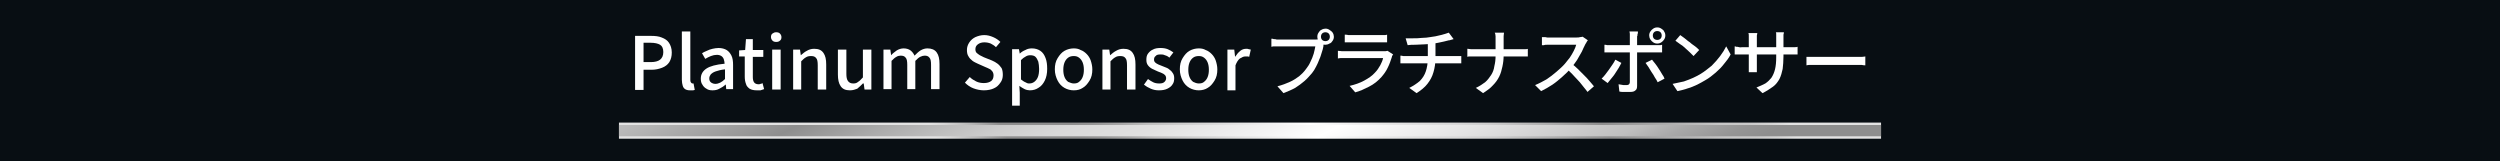
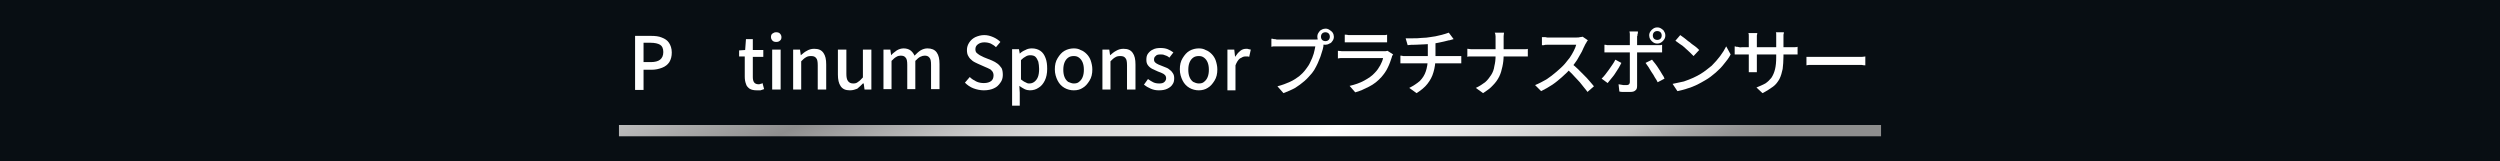
<svg xmlns="http://www.w3.org/2000/svg" version="1.1" id="レイヤー_1" x="0px" y="0px" viewBox="0 0 620 40" style="enable-background:new 0 0 620 40;" xml:space="preserve">
  <rect x="0" y="0" width="620" height="40" fill="#333333" stroke="none" />
  <style type="text/css">
	.st0{fill:#080E13;}
	.st1{fill:url(#SVGID_1_);}
	.st2{fill:url(#SVGID_00000011744618422270706240000007536565935280650927_);}
	.st3{fill:#FFFFFF;}
</style>
  <g>
    <path class="st0" d="M632.9,40H-12.9c-3.9,0-7.1-3.1-7.1-7V7c0-3.9,3.2-7,7.1-7h645.8c3.9,0,7.1,3.1,7.1,7V33   C640,36.9,636.8,40,632.9,40z" />
  </g>
  <g>
    <linearGradient id="SVGID_1_" gradientUnits="userSpaceOnUse" x1="415.657" y1="65.021" x2="248.25" y2="-22.82" gradientTransform="matrix(1 0 0 -1 0 42)">
      <stop offset="0" style="stop-color:#E3E3E3" />
      <stop offset="2.160000e-02" style="stop-color:#D5D5D5" />
      <stop offset="4.850001e-02" style="stop-color:#CACACA" />
      <stop offset="8.100000e-02" style="stop-color:#C7C7C7" />
      <stop offset="0.218" style="stop-color:#8E8E8E" />
      <stop offset="0.277" style="stop-color:#ACACAC" />
      <stop offset="0.349" style="stop-color:#CDCDCD" />
      <stop offset="0.39" style="stop-color:#D9D9D9" />
      <stop offset="0.443" style="stop-color:#E0E0E0" />
      <stop offset="0.519" style="stop-color:#F3F3F3" />
      <stop offset="0.557" style="stop-color:#FFFFFF" />
      <stop offset="0.64" style="stop-color:#E5E5E5" />
      <stop offset="0.745" style="stop-color:#BFBFBF" />
      <stop offset="0.776" style="stop-color:#A8A8A8" />
      <stop offset="0.811" style="stop-color:#959595" />
      <stop offset="0.835" style="stop-color:#8E8E8E" />
      <stop offset="0.918" style="stop-color:#8E8E8E" />
      <stop offset="0.951" style="stop-color:#B6B6B6" />
      <stop offset="0.983" style="stop-color:#D7D7D7" />
      <stop offset="1" style="stop-color:#E3E3E3" />
    </linearGradient>
-     <rect x="153.5" y="30.4" class="st1" width="313" height="4" />
    <linearGradient id="SVGID_00000140712668656758296550000009194931287799904398_" gradientUnits="userSpaceOnUse" x1="268.062" y1="91.297" x2="350.756" y2="-69.833" gradientTransform="matrix(1 0 0 -1 0 42)">
      <stop offset="0" style="stop-color:#E3E3E3" />
      <stop offset="2.160000e-02" style="stop-color:#D5D5D5" />
      <stop offset="4.850001e-02" style="stop-color:#CACACA" />
      <stop offset="8.100000e-02" style="stop-color:#C7C7C7" />
      <stop offset="0.218" style="stop-color:#8E8E8E" />
      <stop offset="0.277" style="stop-color:#ACACAC" />
      <stop offset="0.349" style="stop-color:#CDCDCD" />
      <stop offset="0.39" style="stop-color:#D9D9D9" />
      <stop offset="0.443" style="stop-color:#E0E0E0" />
      <stop offset="0.519" style="stop-color:#F3F3F3" />
      <stop offset="0.557" style="stop-color:#FFFFFF" />
      <stop offset="0.64" style="stop-color:#E5E5E5" />
      <stop offset="0.745" style="stop-color:#BFBFBF" />
      <stop offset="0.776" style="stop-color:#A8A8A8" />
      <stop offset="0.811" style="stop-color:#959595" />
      <stop offset="0.835" style="stop-color:#8E8E8E" />
      <stop offset="0.918" style="stop-color:#8E8E8E" />
      <stop offset="0.951" style="stop-color:#B6B6B6" />
      <stop offset="0.983" style="stop-color:#D7D7D7" />
      <stop offset="1" style="stop-color:#E3E3E3" />
    </linearGradient>
    <rect x="153.5" y="31" style="fill:url(#SVGID_00000140712668656758296550000009194931287799904398_);" width="313" height="2.8" />
  </g>
  <g>
    <path class="st3" d="M157.5,22.2V8.9h4c1,0,1.9,0.1,2.6,0.4c0.8,0.3,1.4,0.7,1.8,1.3c0.4,0.6,0.7,1.4,0.7,2.4c0,1-0.2,1.7-0.6,2.4   c-0.4,0.6-1,1.1-1.8,1.4s-1.6,0.5-2.6,0.5h-2v5H157.5z M159.6,15.4h1.8c1,0,1.8-0.2,2.3-0.6c0.5-0.4,0.8-1,0.8-1.9   c0-0.9-0.3-1.5-0.8-1.8s-1.3-0.5-2.4-0.5h-1.7V15.4z" />
-     <path class="st3" d="M171.1,22.4c-0.5,0-0.9-0.1-1.2-0.3c-0.3-0.2-0.5-0.5-0.6-0.9c-0.1-0.4-0.2-0.8-0.2-1.4v-12h2.1v12.1   c0,0.3,0.1,0.5,0.2,0.6c0.1,0.1,0.2,0.2,0.3,0.2c0,0,0.1,0,0.1,0c0,0,0.1,0,0.2,0l0.3,1.6c-0.1,0-0.3,0.1-0.4,0.1   C171.6,22.4,171.3,22.4,171.1,22.4z" />
-     <path class="st3" d="M176.7,22.4c-0.6,0-1.1-0.1-1.5-0.4c-0.4-0.2-0.8-0.6-1-1c-0.3-0.4-0.4-0.9-0.4-1.5c0-1.1,0.5-1.9,1.4-2.5   s2.4-1,4.5-1.2c0-0.4-0.1-0.7-0.2-1.1c-0.1-0.3-0.3-0.6-0.6-0.8c-0.3-0.2-0.7-0.3-1.1-0.3c-0.5,0-1,0.1-1.5,0.3s-0.9,0.4-1.4,0.7   l-0.8-1.4c0.3-0.2,0.7-0.4,1.2-0.6c0.4-0.2,0.9-0.4,1.4-0.5c0.5-0.1,1-0.2,1.5-0.2c0.8,0,1.5,0.2,2,0.5c0.5,0.3,0.9,0.8,1.2,1.4   c0.3,0.6,0.4,1.4,0.4,2.3v6h-1.7L180,21h-0.1c-0.4,0.4-0.9,0.7-1.5,1C177.9,22.3,177.3,22.4,176.7,22.4z M177.4,20.8   c0.4,0,0.8-0.1,1.2-0.3c0.4-0.2,0.8-0.5,1.2-0.9v-2.4c-1,0.1-1.7,0.3-2.3,0.5c-0.6,0.2-1,0.5-1.2,0.7c-0.2,0.3-0.4,0.6-0.4,1   c0,0.5,0.1,0.8,0.5,1.1C176.6,20.6,176.9,20.8,177.4,20.8z" />
    <path class="st3" d="M187.7,22.4c-0.7,0-1.3-0.1-1.8-0.4c-0.4-0.3-0.8-0.7-0.9-1.2c-0.2-0.5-0.3-1.1-0.3-1.8v-5h-1.4v-1.5l1.5-0.1   l0.2-2.7h1.7v2.7h2.6v1.7h-2.6v5c0,0.6,0.1,1,0.3,1.3c0.2,0.3,0.6,0.5,1.1,0.5c0.2,0,0.3,0,0.5-0.1c0.2,0,0.4-0.1,0.5-0.2l0.4,1.5   c-0.3,0.1-0.6,0.2-0.9,0.3C188.4,22.4,188.1,22.4,187.7,22.4z" />
    <path class="st3" d="M192.5,10.4c-0.4,0-0.7-0.1-0.9-0.3c-0.2-0.2-0.4-0.5-0.4-0.9c0-0.4,0.1-0.7,0.4-0.9s0.5-0.3,0.9-0.3   c0.4,0,0.7,0.1,0.9,0.3s0.4,0.5,0.4,0.9c0,0.4-0.1,0.7-0.4,0.9C193.2,10.3,192.9,10.4,192.5,10.4z M191.5,22.2v-9.9h2.1v9.9H191.5z   " />
    <path class="st3" d="M196.7,22.2v-9.9h1.7l0.2,1.4h0c0.5-0.4,0.9-0.8,1.5-1.1c0.5-0.3,1.1-0.5,1.8-0.5c1.1,0,1.8,0.3,2.3,1   c0.5,0.7,0.7,1.6,0.7,2.9v6.2h-2.1v-6c0-0.9-0.1-1.5-0.4-1.8c-0.3-0.4-0.7-0.5-1.3-0.5c-0.5,0-0.9,0.1-1.2,0.3   c-0.4,0.2-0.8,0.6-1.2,1v7H196.7z" />
    <path class="st3" d="M210.8,22.4c-1.1,0-1.8-0.3-2.3-1c-0.5-0.7-0.7-1.7-0.7-2.9v-6.2h2.1v6c0,0.8,0.1,1.4,0.4,1.8   c0.3,0.4,0.7,0.6,1.3,0.6c0.5,0,0.9-0.1,1.2-0.4c0.4-0.2,0.7-0.6,1.2-1.1v-6.9h2.1v9.9h-1.7l-0.2-1.5H214c-0.5,0.5-0.9,0.9-1.4,1.3   C212.1,22.2,211.5,22.4,210.8,22.4z" />
    <path class="st3" d="M219.1,22.2v-9.9h1.7l0.2,1.4h0c0.4-0.5,0.9-0.8,1.4-1.2c0.5-0.3,1.1-0.5,1.7-0.5c0.7,0,1.3,0.2,1.7,0.5   c0.4,0.3,0.8,0.8,1,1.3c0.5-0.5,1-1,1.5-1.3c0.5-0.3,1.1-0.5,1.7-0.5c1,0,1.8,0.3,2.3,1c0.5,0.7,0.7,1.6,0.7,2.9v6.2h-2.1v-6   c0-0.9-0.1-1.5-0.4-1.8c-0.3-0.4-0.7-0.5-1.2-0.5c-0.3,0-0.7,0.1-1.1,0.3c-0.4,0.2-0.8,0.6-1.2,1v7H225v-6c0-0.9-0.1-1.5-0.4-1.8   c-0.3-0.4-0.7-0.5-1.3-0.5c-0.3,0-0.7,0.1-1,0.3c-0.4,0.2-0.8,0.6-1.2,1v7H219.1z" />
    <path class="st3" d="M244,22.4c-0.9,0-1.8-0.2-2.6-0.5s-1.5-0.8-2.1-1.4l1.2-1.4c0.5,0.5,1,0.8,1.6,1.1c0.6,0.3,1.3,0.4,1.9,0.4   c0.8,0,1.4-0.2,1.8-0.5c0.4-0.3,0.6-0.8,0.6-1.4c0-0.4-0.1-0.7-0.3-1c-0.2-0.2-0.4-0.5-0.7-0.6c-0.3-0.2-0.7-0.3-1.1-0.5l-1.8-0.8   c-0.4-0.2-0.9-0.4-1.3-0.7c-0.4-0.3-0.8-0.7-1-1.1c-0.3-0.4-0.4-1-0.4-1.6c0-0.7,0.2-1.3,0.6-1.9c0.4-0.6,0.9-1,1.5-1.3   c0.7-0.3,1.4-0.5,2.2-0.5c0.8,0,1.5,0.2,2.2,0.5c0.7,0.3,1.3,0.7,1.8,1.2l-1.1,1.3c-0.4-0.4-0.9-0.7-1.3-0.9   c-0.5-0.2-1-0.3-1.6-0.3c-0.7,0-1.2,0.2-1.6,0.5c-0.4,0.3-0.6,0.7-0.6,1.2c0,0.4,0.1,0.7,0.3,0.9c0.2,0.2,0.5,0.4,0.8,0.6   s0.7,0.3,1,0.5L246,15c0.5,0.2,1,0.5,1.4,0.8c0.4,0.3,0.7,0.7,1,1.1c0.2,0.4,0.3,1,0.3,1.7c0,0.7-0.2,1.4-0.6,1.9   c-0.4,0.6-0.9,1.1-1.6,1.4C245.9,22.2,245,22.4,244,22.4z" />
    <path class="st3" d="M251,26.2V12.2h1.7l0.2,1.1h0c0.4-0.4,0.9-0.7,1.4-0.9c0.5-0.3,1.1-0.4,1.6-0.4c0.8,0,1.5,0.2,2.1,0.6   c0.6,0.4,1,1,1.3,1.8c0.3,0.8,0.4,1.6,0.4,2.7c0,1.1-0.2,2.1-0.6,2.9c-0.4,0.8-0.9,1.4-1.6,1.8c-0.6,0.4-1.3,0.6-2.1,0.6   c-0.4,0-0.9-0.1-1.3-0.3s-0.9-0.5-1.3-0.8l0.1,1.7v3.2H251z M255.2,20.7c0.5,0,0.9-0.1,1.3-0.4c0.4-0.3,0.7-0.7,0.9-1.2   c0.2-0.5,0.3-1.2,0.3-2c0-0.7-0.1-1.3-0.2-1.8c-0.2-0.5-0.4-0.9-0.7-1.2c-0.3-0.3-0.8-0.4-1.3-0.4c-0.4,0-0.8,0.1-1.1,0.3   c-0.4,0.2-0.8,0.5-1.2,0.9v4.8c0.4,0.3,0.8,0.6,1.1,0.7C254.6,20.6,254.9,20.7,255.2,20.7z" />
    <path class="st3" d="M266.3,22.4c-0.8,0-1.6-0.2-2.3-0.6c-0.7-0.4-1.3-1-1.7-1.8s-0.7-1.7-0.7-2.8c0-1.1,0.2-2,0.7-2.8   s1-1.4,1.7-1.8c0.7-0.4,1.5-0.6,2.3-0.6c0.6,0,1.2,0.1,1.7,0.4c0.6,0.2,1.1,0.6,1.5,1c0.4,0.4,0.8,1,1,1.6s0.4,1.4,0.4,2.2   c0,1.1-0.2,2-0.7,2.8s-1,1.4-1.7,1.8C267.9,22.2,267.2,22.4,266.3,22.4z M266.3,20.7c0.5,0,1-0.1,1.3-0.4c0.4-0.3,0.7-0.7,0.9-1.2   s0.3-1.1,0.3-1.8c0-0.7-0.1-1.3-0.3-1.8s-0.5-0.9-0.9-1.2c-0.4-0.3-0.8-0.4-1.3-0.4c-0.5,0-1,0.1-1.4,0.4s-0.7,0.7-0.9,1.2   s-0.3,1.1-0.3,1.8c0,0.7,0.1,1.3,0.3,1.8s0.5,0.9,0.9,1.2C265.4,20.5,265.8,20.7,266.3,20.7z" />
    <path class="st3" d="M273.4,22.2v-9.9h1.7l0.2,1.4h0c0.5-0.4,0.9-0.8,1.5-1.1c0.5-0.3,1.1-0.5,1.8-0.5c1.1,0,1.8,0.3,2.3,1   c0.5,0.7,0.7,1.6,0.7,2.9v6.2h-2.1v-6c0-0.9-0.1-1.5-0.4-1.8c-0.3-0.4-0.7-0.5-1.3-0.5c-0.5,0-0.9,0.1-1.2,0.3   c-0.4,0.2-0.8,0.6-1.2,1v7H273.4z" />
    <path class="st3" d="M287.4,22.4c-0.7,0-1.3-0.1-2-0.4s-1.2-0.6-1.7-1l1-1.4c0.4,0.3,0.9,0.6,1.3,0.8s0.9,0.3,1.5,0.3   c0.6,0,1-0.1,1.3-0.4c0.3-0.3,0.4-0.6,0.4-0.9c0-0.3-0.1-0.6-0.3-0.8s-0.5-0.4-0.8-0.5c-0.3-0.1-0.7-0.3-1-0.4   c-0.4-0.2-0.9-0.4-1.3-0.6s-0.8-0.5-1.1-0.9c-0.3-0.4-0.4-0.8-0.4-1.4c0-0.6,0.1-1.1,0.4-1.5c0.3-0.4,0.7-0.8,1.2-1   c0.5-0.3,1.2-0.4,1.9-0.4c0.7,0,1.3,0.1,1.8,0.3c0.5,0.2,1,0.5,1.4,0.8l-1,1.3c-0.3-0.3-0.7-0.5-1.1-0.6c-0.4-0.2-0.7-0.2-1.1-0.2   c-0.6,0-1,0.1-1.2,0.4c-0.3,0.2-0.4,0.5-0.4,0.9c0,0.3,0.1,0.5,0.3,0.7c0.2,0.2,0.4,0.3,0.8,0.5c0.3,0.1,0.7,0.3,1,0.4   c0.3,0.1,0.7,0.3,1,0.4s0.7,0.4,0.9,0.6c0.3,0.2,0.5,0.5,0.7,0.8c0.2,0.3,0.3,0.7,0.3,1.2c0,0.6-0.1,1.1-0.4,1.5   c-0.3,0.5-0.7,0.8-1.3,1.1C288.9,22.3,288.2,22.4,287.4,22.4z" />
    <path class="st3" d="M297.3,22.4c-0.8,0-1.6-0.2-2.3-0.6c-0.7-0.4-1.3-1-1.7-1.8s-0.7-1.7-0.7-2.8c0-1.1,0.2-2,0.7-2.8   s1-1.4,1.7-1.8c0.7-0.4,1.5-0.6,2.3-0.6c0.6,0,1.2,0.1,1.7,0.4c0.6,0.2,1.1,0.6,1.5,1c0.4,0.4,0.8,1,1,1.6s0.4,1.4,0.4,2.2   c0,1.1-0.2,2-0.7,2.8s-1,1.4-1.7,1.8C298.9,22.2,298.1,22.4,297.3,22.4z M297.3,20.7c0.5,0,1-0.1,1.3-0.4c0.4-0.3,0.7-0.7,0.9-1.2   s0.3-1.1,0.3-1.8c0-0.7-0.1-1.3-0.3-1.8s-0.5-0.9-0.9-1.2c-0.4-0.3-0.8-0.4-1.3-0.4c-0.5,0-1,0.1-1.4,0.4s-0.7,0.7-0.9,1.2   s-0.3,1.1-0.3,1.8c0,0.7,0.1,1.3,0.3,1.8s0.5,0.9,0.9,1.2C296.3,20.5,296.8,20.7,297.3,20.7z" />
    <path class="st3" d="M304.4,22.2v-9.9h1.7l0.2,1.8h0c0.4-0.6,0.8-1.1,1.3-1.5c0.5-0.4,1-0.5,1.5-0.5c0.2,0,0.4,0,0.6,0.1   c0.2,0,0.3,0.1,0.5,0.1l-0.4,1.8c-0.2-0.1-0.3-0.1-0.5-0.1c-0.1,0-0.3,0-0.5,0c-0.4,0-0.8,0.2-1.3,0.5c-0.4,0.3-0.8,0.9-1.1,1.7   v6.2H304.4z" />
    <path class="st3" d="M328.5,10.4c-0.1,0.1-0.1,0.3-0.2,0.5c-0.1,0.2-0.1,0.4-0.1,0.6c-0.1,0.5-0.2,1-0.4,1.5   c-0.2,0.6-0.3,1.1-0.6,1.7c-0.2,0.6-0.5,1.2-0.8,1.8c-0.3,0.6-0.6,1.1-1,1.6c-0.6,0.7-1.2,1.4-1.9,2c-0.7,0.6-1.5,1.2-2.3,1.7   c-0.9,0.5-1.9,0.9-2.9,1.3l-1.5-1.7c1.2-0.3,2.2-0.7,3.1-1.1c0.9-0.4,1.6-0.9,2.3-1.4c0.6-0.5,1.2-1.1,1.7-1.8   c0.4-0.5,0.8-1.1,1.1-1.8c0.3-0.6,0.6-1.3,0.8-2c0.2-0.7,0.3-1.3,0.4-1.8c-0.2,0-0.5,0-0.9,0c-0.4,0-1,0-1.6,0c-0.6,0-1.2,0-1.9,0   c-0.7,0-1.3,0-1.9,0c-0.6,0-1.1,0-1.6,0s-0.8,0-1,0c-0.4,0-0.7,0-1.1,0c-0.3,0-0.6,0-0.9,0.1v-2c0.2,0,0.4,0,0.6,0.1   c0.2,0,0.5,0,0.7,0.1c0.2,0,0.5,0,0.6,0c0.2,0,0.4,0,0.8,0c0.4,0,0.8,0,1.3,0s1,0,1.6,0c0.5,0,1.1,0,1.6,0s1.1,0,1.5,0   c0.5,0,0.9,0,1.2,0s0.6,0,0.7,0c0.2,0,0.3,0,0.5,0c0.2,0,0.4,0,0.6-0.1L328.5,10.4z M326.7,9.1c0-0.4,0.1-0.7,0.3-1   c0.2-0.3,0.4-0.6,0.7-0.7c0.3-0.2,0.7-0.3,1-0.3c0.4,0,0.7,0.1,1,0.3c0.3,0.2,0.6,0.4,0.8,0.7c0.2,0.3,0.3,0.7,0.3,1   c0,0.4-0.1,0.7-0.3,1c-0.2,0.3-0.4,0.6-0.8,0.7c-0.3,0.2-0.7,0.3-1,0.3c-0.4,0-0.7-0.1-1-0.3c-0.3-0.2-0.6-0.4-0.7-0.7   C326.8,9.8,326.7,9.5,326.7,9.1z M327.6,9.1c0,0.3,0.1,0.6,0.3,0.8c0.2,0.2,0.5,0.3,0.8,0.3c0.3,0,0.6-0.1,0.8-0.3   c0.2-0.2,0.3-0.5,0.3-0.8s-0.1-0.6-0.3-0.8c-0.2-0.2-0.5-0.3-0.8-0.3c-0.3,0-0.6,0.1-0.8,0.3C327.7,8.5,327.6,8.8,327.6,9.1z" />
    <path class="st3" d="M345.5,13.5c-0.1,0.1-0.1,0.2-0.2,0.3c-0.1,0.1-0.1,0.2-0.1,0.3c-0.3,0.9-0.6,1.8-1,2.6   c-0.4,0.9-1,1.7-1.6,2.4c-0.9,1-1.9,1.8-3.1,2.4s-2.2,1.1-3.4,1.4l-1.4-1.6c1.3-0.3,2.5-0.7,3.6-1.3c1.1-0.6,2-1.2,2.7-2   c0.5-0.5,0.9-1.1,1.3-1.8c0.3-0.6,0.6-1.2,0.7-1.8c-0.1,0-0.4,0-0.7,0c-0.3,0-0.8,0-1.3,0s-1,0-1.6,0c-0.6,0-1.1,0-1.7,0   s-1.1,0-1.6,0c-0.5,0-1,0-1.4,0s-0.7,0-0.9,0c-0.2,0-0.5,0-0.9,0c-0.4,0-0.7,0-1.1,0.1v-1.9c0.4,0,0.7,0.1,1,0.1c0.3,0,0.6,0,0.9,0   c0.1,0,0.4,0,0.8,0s0.8,0,1.3,0s1,0,1.6,0s1.2,0,1.8,0c0.6,0,1.1,0,1.6,0s1,0,1.3,0s0.6,0,0.8,0c0.3,0,0.5,0,0.7,0   c0.2,0,0.4-0.1,0.5-0.1L345.5,13.5z M333.6,8.6c0.2,0,0.5,0,0.8,0.1c0.3,0,0.6,0,0.9,0c0.2,0,0.5,0,1,0s1,0,1.6,0   c0.6,0,1.2,0,1.8,0c0.6,0,1.1,0,1.6,0c0.5,0,0.8,0,1,0c0.3,0,0.6,0,0.9,0c0.3,0,0.6,0,0.8-0.1v1.9c-0.2,0-0.5,0-0.8,0   c-0.3,0-0.6,0-1,0c-0.2,0-0.5,0-1,0c-0.5,0-1,0-1.6,0c-0.6,0-1.2,0-1.8,0c-0.6,0-1.1,0-1.6,0c-0.5,0-0.8,0-1,0c-0.3,0-0.6,0-0.9,0   c-0.3,0-0.6,0-0.8,0V8.6z" />
    <path class="st3" d="M347.2,13.8c0.2,0,0.5,0,0.8,0.1c0.3,0,0.6,0,0.9,0c0.2,0,0.5,0,0.9,0c0.5,0,1,0,1.7,0s1.4,0,2.2,0   s1.5,0,2.3,0c0.8,0,1.5,0,2.1,0s1.2,0,1.7,0c0.5,0,0.8,0,1,0c0.1,0,0.3,0,0.5,0c0.2,0,0.4,0,0.6,0c0.2,0,0.3,0,0.5,0v1.8   c-0.2,0-0.5,0-0.7,0c-0.3,0-0.5,0-0.8,0c-0.2,0-0.5,0-0.9,0c-0.5,0-1,0-1.7,0s-1.4,0-2.2,0c-0.8,0-1.5,0-2.3,0c-0.8,0-1.5,0-2.2,0   c-0.7,0-1.2,0-1.7,0c-0.5,0-0.8,0-0.9,0c-0.3,0-0.6,0-0.9,0c-0.3,0-0.6,0-0.8,0V13.8z M348.6,9.5c0.5,0,1.1,0,1.8,0   c0.7,0,1.4,0,2.2-0.1c0.8,0,1.5-0.1,2.1-0.2c0.4-0.1,0.9-0.1,1.3-0.2c0.4-0.1,0.9-0.2,1.3-0.3s0.8-0.2,1.1-0.3   c0.3-0.1,0.6-0.2,0.9-0.3l1.2,1.6c-0.2,0.1-0.5,0.1-0.7,0.2s-0.4,0.1-0.5,0.1c-0.4,0.1-0.8,0.2-1.2,0.3c-0.4,0.1-0.9,0.2-1.4,0.3   s-1,0.2-1.4,0.2c-0.7,0.1-1.4,0.2-2.1,0.2s-1.5,0.1-2.2,0.1c-0.7,0-1.3,0-1.9,0.1L348.6,9.5z M349.5,21.8c1-0.5,1.9-1.1,2.6-1.7   c0.7-0.7,1.2-1.5,1.5-2.4c0.3-0.9,0.5-2,0.5-3.2c0-0.6,0-1.2,0-1.8s0-1.3,0-2.1l1.9-0.2c0,0.3,0,0.6,0,1c0,0.4,0,0.7,0,1.1   s0,0.7,0,1c0,0.3,0,0.6,0,1c0,1.2-0.2,2.4-0.5,3.4c-0.3,1.1-0.8,2-1.5,2.9c-0.7,0.9-1.6,1.6-2.7,2.3L349.5,21.8z" />
    <path class="st3" d="M364,12.1c0.2,0,0.5,0.1,0.8,0.1c0.3,0,0.7,0,1,0c0.1,0,0.4,0,0.9,0c0.4,0,1,0,1.6,0c0.6,0,1.3,0,2.1,0   s1.5,0,2.2,0s1.4,0,2.1,0c0.6,0,1.2,0,1.6,0s0.7,0,0.9,0c0.3,0,0.7,0,1,0c0.3,0,0.6,0,0.7-0.1v1.9c-0.2,0-0.4,0-0.8,0   c-0.3,0-0.7,0-1,0c-0.1,0-0.4,0-0.9,0c-0.4,0-1,0-1.6,0c-0.6,0-1.3,0-2.1,0s-1.5,0-2.2,0s-1.4,0-2.1,0c-0.6,0-1.2,0-1.6,0   c-0.4,0-0.7,0-0.9,0c-0.4,0-0.7,0-1,0c-0.3,0-0.6,0-0.8,0.1V12.1z M370.9,10c0-0.3,0-0.6,0-1c0-0.4-0.1-0.7-0.2-0.9h2.3   c0,0.2-0.1,0.5-0.1,0.9s0,0.7,0,1c0,0.3,0,0.7,0,1.2c0,0.4,0,0.9,0,1.3s0,0.8,0,1.2c0,1-0.1,1.9-0.3,2.8s-0.4,1.7-0.8,2.5   c-0.4,0.8-0.9,1.5-1.6,2.2c-0.6,0.7-1.5,1.3-2.4,1.9l-1.8-1.3c0.9-0.4,1.6-0.9,2.3-1.4c0.6-0.5,1.1-1.2,1.5-1.8s0.7-1.4,0.8-2.2   c0.2-0.8,0.3-1.6,0.3-2.5c0-0.4,0-0.8,0-1.2c0-0.4,0-0.9,0-1.3S370.9,10.4,370.9,10z" />
    <path class="st3" d="M393.8,10c-0.1,0.1-0.2,0.2-0.3,0.4c-0.1,0.2-0.2,0.4-0.3,0.5c-0.3,0.6-0.6,1.2-0.9,1.9   c-0.4,0.7-0.8,1.4-1.2,2.1c-0.5,0.7-0.9,1.3-1.4,1.9c-0.7,0.8-1.4,1.5-2.2,2.2c-0.8,0.7-1.6,1.4-2.5,2c-0.9,0.6-1.8,1.1-2.8,1.6   l-1.5-1.5c1-0.4,1.9-0.9,2.8-1.4c0.9-0.6,1.7-1.2,2.5-1.9c0.8-0.7,1.5-1.3,2.1-2c0.4-0.5,0.8-1,1.2-1.5c0.4-0.6,0.7-1.1,1-1.7   c0.3-0.6,0.5-1.1,0.6-1.5c-0.1,0-0.3,0-0.7,0s-0.7,0-1.2,0s-0.9,0-1.4,0c-0.5,0-1,0-1.4,0s-0.9,0-1.2,0s-0.6,0-0.7,0   c-0.2,0-0.5,0-0.7,0c-0.3,0-0.5,0-0.7,0.1c-0.2,0-0.4,0-0.5,0v-2c0.1,0,0.3,0,0.5,0s0.5,0,0.8,0.1c0.3,0,0.5,0,0.7,0   c0.1,0,0.4,0,0.7,0c0.3,0,0.7,0,1.2,0s0.9,0,1.4,0s1,0,1.4,0s0.9,0,1.2,0s0.6,0,0.7,0c0.3,0,0.6,0,0.9-0.1c0.3,0,0.5-0.1,0.6-0.1   L393.8,10z M389.8,15.8c0.5,0.4,1,0.8,1.5,1.3c0.5,0.5,1,1,1.5,1.5s1,1,1.4,1.5c0.4,0.5,0.8,0.9,1.1,1.3l-1.6,1.4   c-0.4-0.6-1-1.2-1.5-1.9s-1.2-1.3-1.8-2c-0.6-0.7-1.3-1.3-1.9-1.9L389.8,15.8z" />
    <path class="st3" d="M402.1,15.6c-0.2,0.4-0.4,0.8-0.7,1.3c-0.3,0.5-0.6,0.9-0.9,1.4s-0.7,0.9-1,1.3c-0.3,0.4-0.6,0.7-0.8,1   l-1.5-1.1c0.3-0.3,0.6-0.6,0.9-1c0.3-0.4,0.6-0.8,0.9-1.2c0.3-0.4,0.6-0.9,0.9-1.3c0.3-0.4,0.5-0.8,0.7-1.2L402.1,15.6z    M397.8,11.1c0.3,0,0.5,0,0.8,0.1c0.3,0,0.5,0,0.8,0c0.2,0,0.5,0,0.9,0c0.4,0,1,0,1.6,0s1.3,0,2,0s1.4,0,2.2,0s1.4,0,2,0   s1.2,0,1.6,0c0.4,0,0.8,0,0.9,0c0.2,0,0.5,0,0.8,0c0.3,0,0.6,0,0.8-0.1V13c-0.3,0-0.5,0-0.8,0c-0.3,0-0.5,0-0.8,0   c-0.2,0-0.5,0-0.9,0s-1,0-1.6,0s-1.3,0-2,0c-0.7,0-1.4,0-2.1,0s-1.4,0-2,0s-1.2,0-1.6,0c-0.4,0-0.7,0-0.9,0c-0.3,0-0.6,0-0.8,0   c-0.3,0-0.5,0-0.8,0V11.1z M406.2,8.1c0,0.1,0,0.2-0.1,0.4c0,0.2,0,0.4-0.1,0.5c0,0.2,0,0.4,0,0.5c0,0.3,0,0.7,0,1.1s0,0.8,0,1.2   c0,0.4,0,0.8,0,1.1c0,0.2,0,0.6,0,1c0,0.4,0,1,0,1.5c0,0.6,0,1.1,0,1.7c0,0.6,0,1.2,0,1.7s0,1.1,0,1.5c0,0.4,0,0.8,0,1   c0,0.5-0.1,0.9-0.4,1.1c-0.3,0.3-0.7,0.4-1.3,0.4c-0.3,0-0.6,0-0.9,0c-0.3,0-0.6,0-0.9,0c-0.3,0-0.6,0-0.9-0.1l-0.2-1.8   c0.4,0.1,0.8,0.1,1.2,0.2c0.4,0,0.7,0,0.9,0c0.2,0,0.4-0.1,0.5-0.2c0.1-0.1,0.2-0.3,0.2-0.5c0-0.1,0-0.4,0-0.8c0-0.4,0-0.8,0-1.4   c0-0.5,0-1.1,0-1.7s0-1.1,0-1.7s0-1,0-1.4c0-0.4,0-0.7,0-0.8c0-0.2,0-0.5,0-0.9s0-0.9,0-1.3s0-0.9,0-1.2c0-0.2,0-0.5,0-0.8   s-0.1-0.5-0.1-0.6H406.2z M409.7,14.8c0.2,0.3,0.5,0.6,0.8,1c0.3,0.4,0.6,0.8,0.9,1.3s0.6,0.9,0.8,1.3c0.3,0.4,0.5,0.8,0.6,1.1   l-1.7,0.9c-0.2-0.4-0.4-0.8-0.7-1.2c-0.2-0.4-0.5-0.9-0.8-1.3c-0.3-0.4-0.5-0.9-0.8-1.3c-0.3-0.4-0.5-0.7-0.7-1L409.7,14.8z    M409,8.8c0-0.4,0.1-0.7,0.3-1c0.2-0.3,0.4-0.5,0.7-0.7c0.3-0.2,0.6-0.3,1-0.3s0.7,0.1,1,0.3c0.3,0.2,0.6,0.4,0.7,0.7   c0.2,0.3,0.3,0.6,0.3,1c0,0.4-0.1,0.7-0.3,1c-0.2,0.3-0.4,0.5-0.7,0.7c-0.3,0.2-0.6,0.3-1,0.3s-0.7-0.1-1-0.3   c-0.3-0.2-0.5-0.4-0.7-0.7C409.1,9.5,409,9.1,409,8.8z M409.9,8.8c0,0.3,0.1,0.6,0.3,0.8c0.2,0.2,0.5,0.3,0.8,0.3   c0.3,0,0.6-0.1,0.8-0.3s0.3-0.5,0.3-0.8c0-0.3-0.1-0.6-0.3-0.8c-0.2-0.2-0.5-0.3-0.8-0.3c-0.3,0-0.6,0.1-0.8,0.3   C410,8.2,409.9,8.5,409.9,8.8z" />
    <path class="st3" d="M414.8,20.8c1-0.2,1.9-0.4,2.8-0.6c0.9-0.3,1.6-0.6,2.3-0.9c0.7-0.3,1.4-0.7,1.9-1c1-0.6,1.8-1.3,2.7-2   c0.8-0.8,1.5-1.6,2.1-2.4s1.1-1.6,1.5-2.4l1.1,2c-0.4,0.8-1,1.6-1.6,2.3c-0.6,0.8-1.3,1.5-2.1,2.2s-1.7,1.4-2.6,1.9   c-0.6,0.4-1.3,0.7-2,1.1c-0.7,0.3-1.5,0.7-2.3,0.9c-0.8,0.3-1.7,0.5-2.6,0.7L414.8,20.8z M416.7,8.7c0.3,0.2,0.7,0.5,1.1,0.8   c0.4,0.3,0.8,0.7,1.3,1c0.4,0.4,0.9,0.7,1.3,1c0.4,0.3,0.7,0.6,1,0.9l-1.4,1.5c-0.2-0.2-0.5-0.5-0.9-0.9s-0.8-0.7-1.2-1.1   c-0.4-0.4-0.8-0.7-1.3-1c-0.4-0.3-0.8-0.6-1.1-0.8L416.7,8.7z" />
    <path class="st3" d="M430.2,11.5c0.1,0,0.2,0,0.4,0.1c0.2,0,0.4,0,0.7,0.1s0.5,0,0.8,0H444c0.4,0,0.8,0,1.1,0c0.3,0,0.5,0,0.7-0.1   v1.9c-0.1,0-0.4,0-0.7,0c-0.3,0-0.7,0-1.1,0h-11.9c-0.3,0-0.5,0-0.8,0c-0.3,0-0.5,0-0.7,0c-0.2,0-0.3,0-0.4,0V11.5z M435.8,8.2   c0,0.1,0,0.3-0.1,0.6c0,0.3,0,0.5,0,0.9v6.5c0,0.2,0,0.5,0,0.7c0,0.2,0,0.5,0,0.6c0,0.2,0,0.3,0,0.4h-2c0-0.1,0-0.2,0-0.4   c0-0.2,0-0.4,0-0.6c0-0.2,0-0.5,0-0.7V9.6c0-0.2,0-0.5,0-0.7c0-0.3,0-0.5-0.1-0.7H435.8z M442.3,14c0,1.2-0.1,2.2-0.2,3.1   c-0.2,0.9-0.4,1.7-0.8,2.5c-0.4,0.7-0.9,1.4-1.6,1.9s-1.6,1.1-2.6,1.6l-1.5-1.4c0.8-0.3,1.6-0.7,2.2-1c0.6-0.4,1.1-0.9,1.5-1.4   c0.4-0.6,0.7-1.3,0.9-2.1c0.2-0.8,0.3-1.8,0.3-3V9.6c0-0.4,0-0.7,0-1c0-0.3,0-0.5-0.1-0.6h2c0,0.1,0,0.3-0.1,0.6c0,0.3,0,0.6,0,1   V14z" />
    <path class="st3" d="M448.1,14.1c0.2,0,0.5,0,0.7,0c0.3,0,0.6,0,1,0c0.3,0,0.7,0,1,0c0.2,0,0.6,0,1,0s0.9,0,1.4,0s1.1,0,1.7,0   c0.6,0,1.2,0,1.8,0c0.6,0,1.1,0,1.6,0s1,0,1.4,0s0.7,0,0.9,0c0.4,0,0.8,0,1.2,0s0.6-0.1,0.8-0.1v2.2c-0.2,0-0.5,0-0.9-0.1   c-0.4,0-0.8,0-1.2,0c-0.2,0-0.5,0-0.9,0s-0.9,0-1.4,0s-1.1,0-1.6,0c-0.6,0-1.2,0-1.8,0c-0.6,0-1.1,0-1.7,0s-1,0-1.4,0s-0.8,0-1,0   c-0.5,0-1,0-1.5,0c-0.5,0-0.9,0-1.2,0.1V14.1z" />
  </g>
  <g>
</g>
  <g>
</g>
  <g>
</g>
  <g>
</g>
  <g>
</g>
  <g>
</g>
  <g>
</g>
  <g>
</g>
  <g>
</g>
  <g>
</g>
  <g>
</g>
  <g>
</g>
  <g>
</g>
  <g>
</g>
  <g>
</g>
</svg>